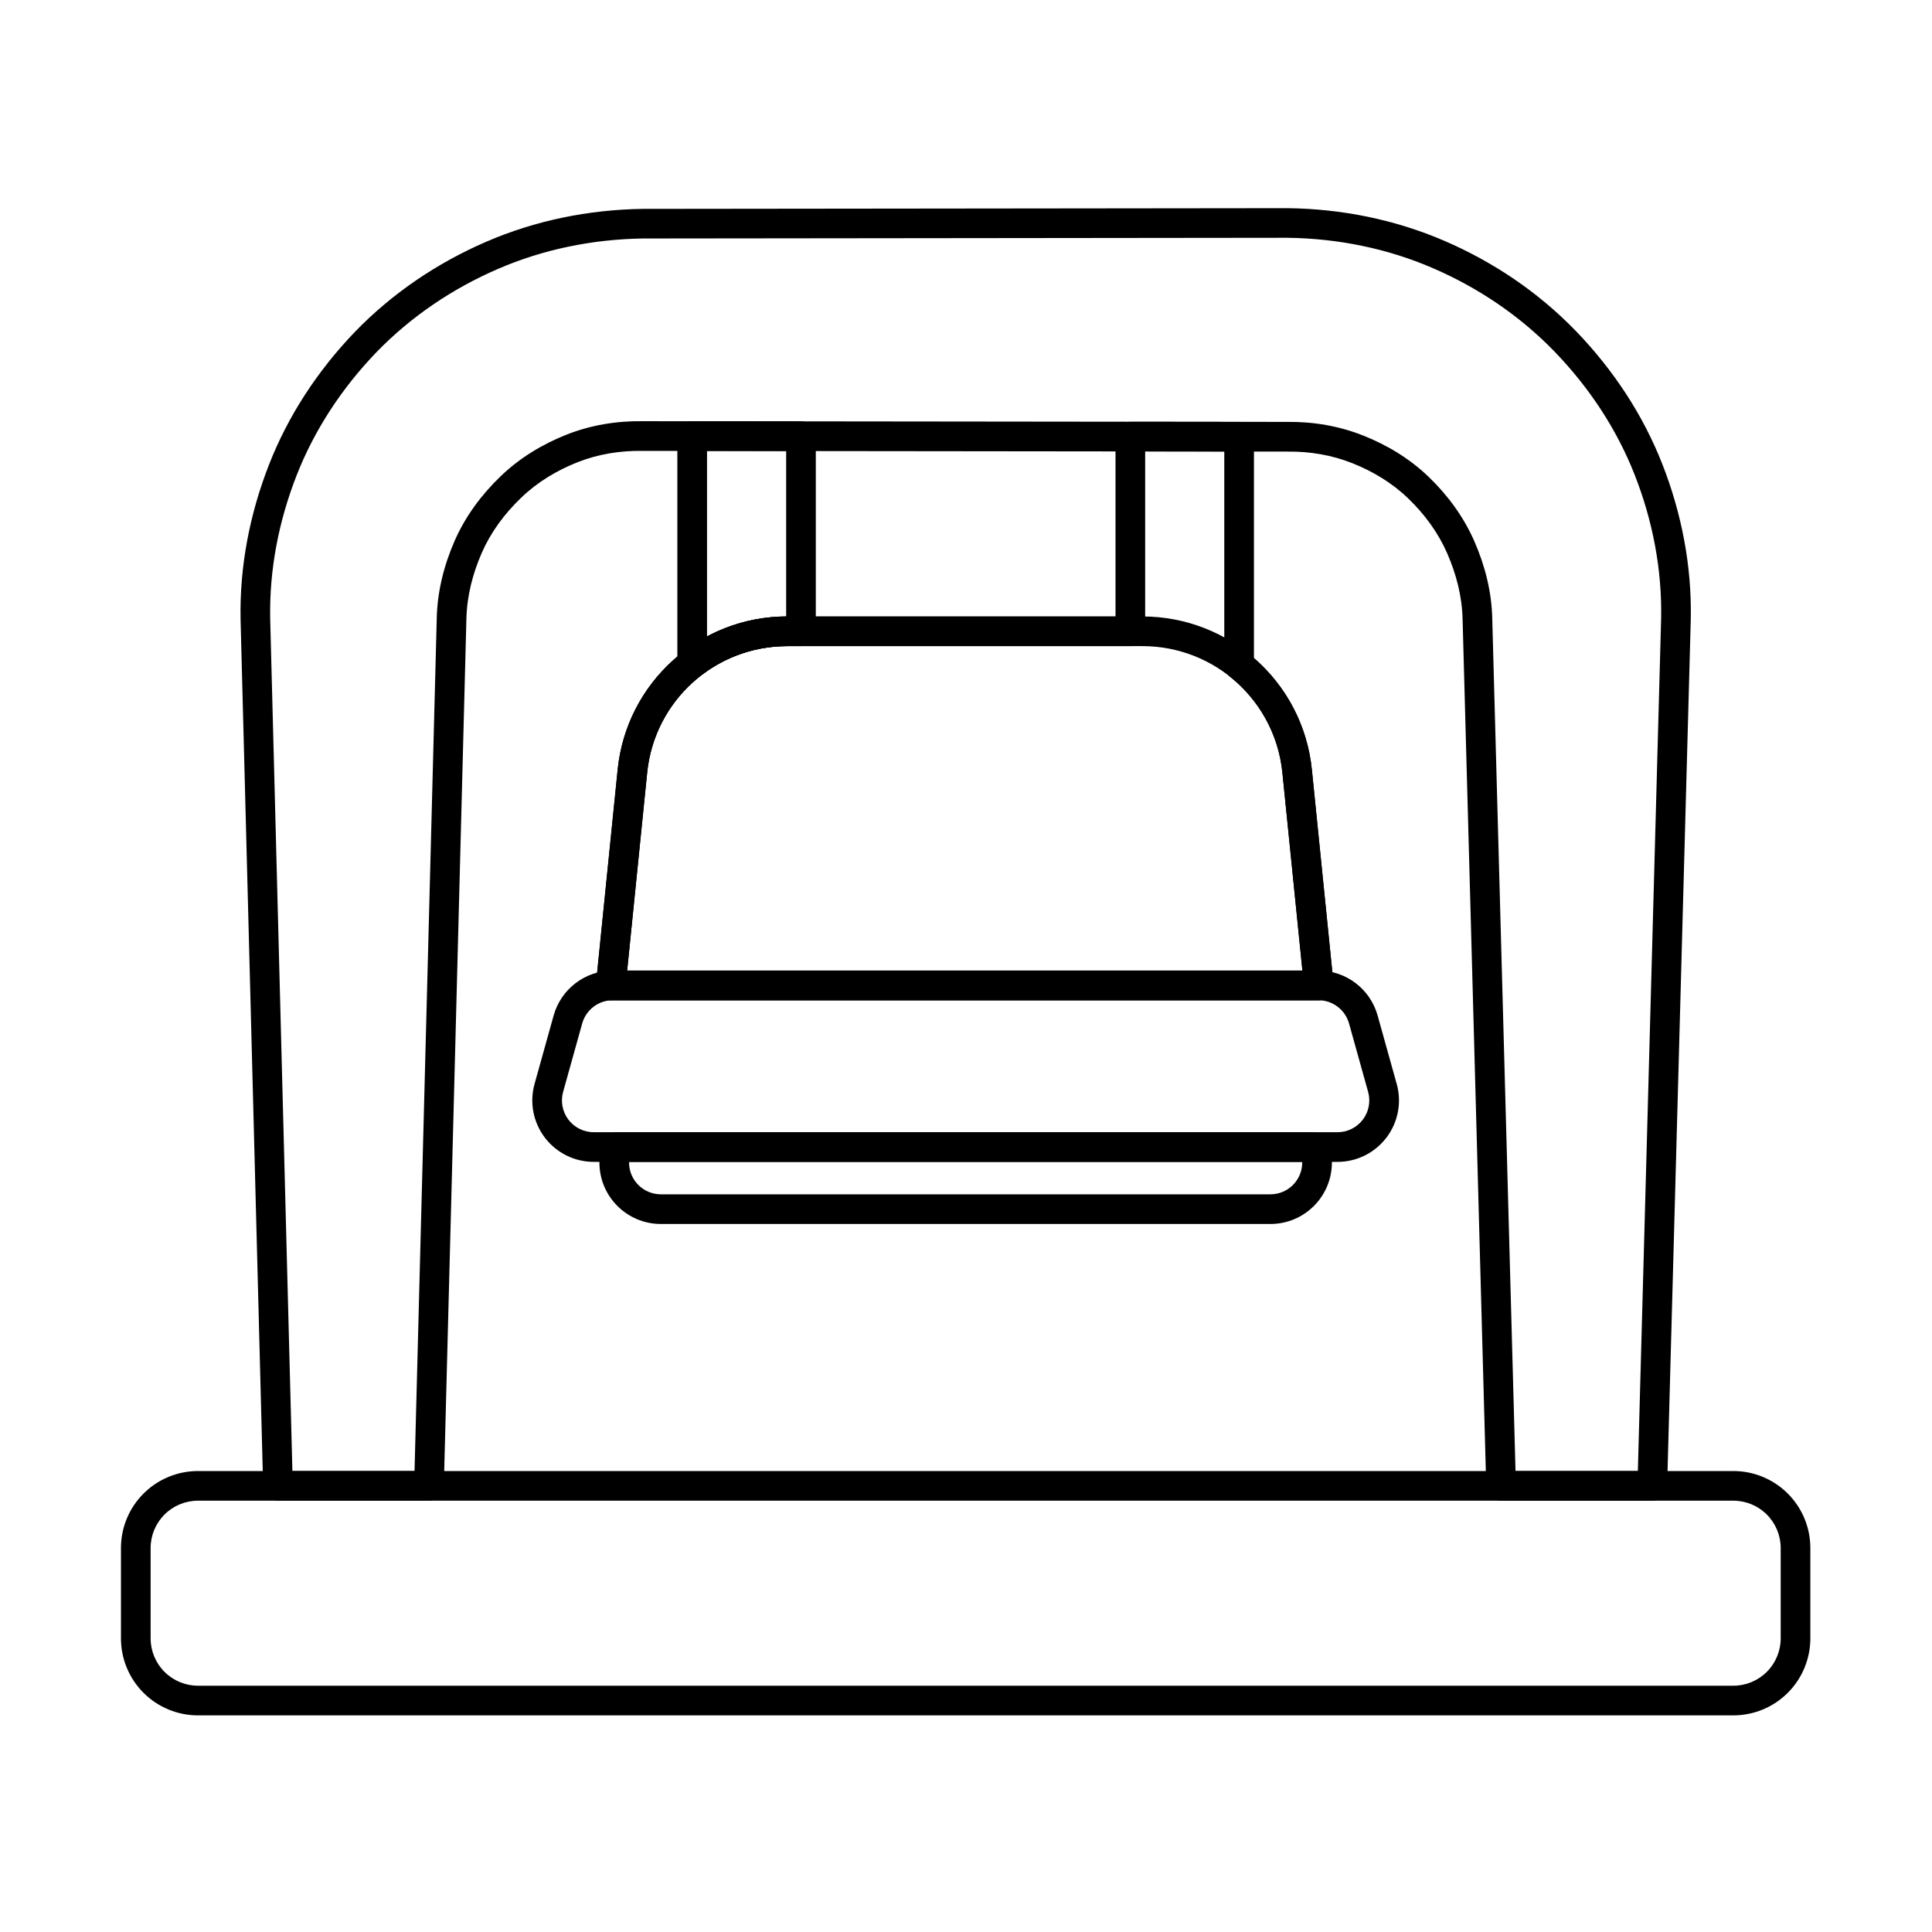
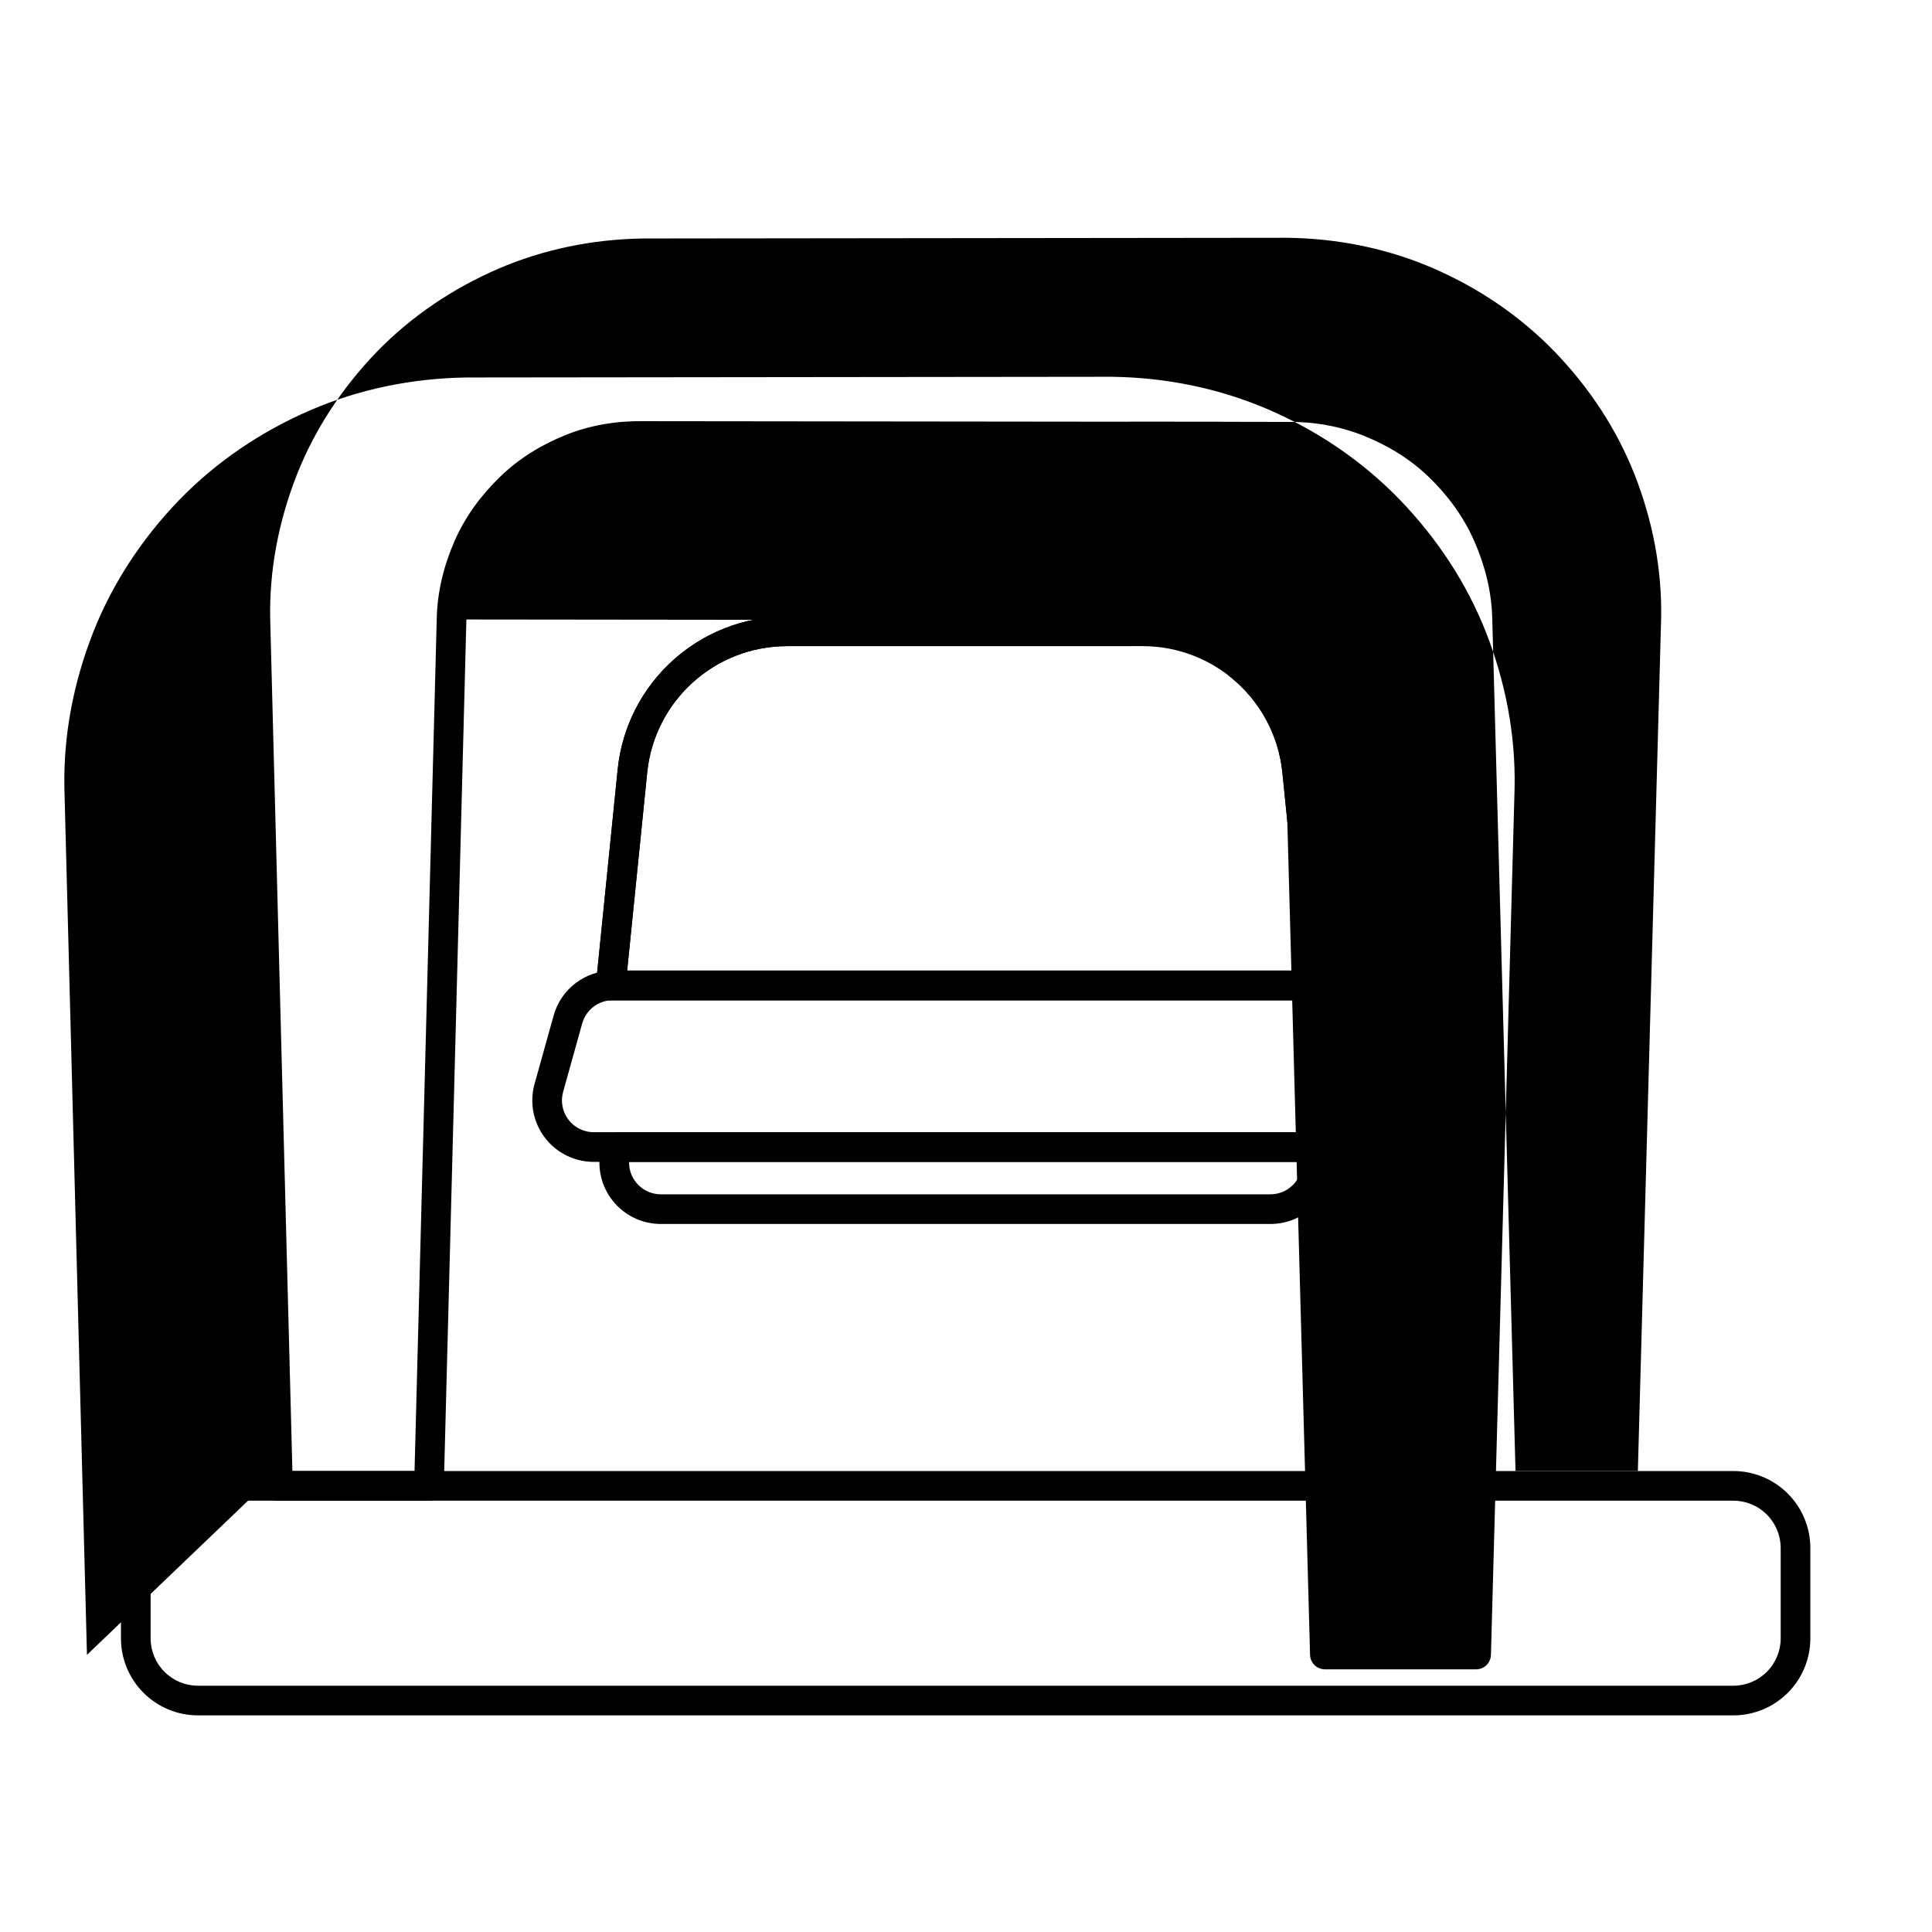
<svg xmlns="http://www.w3.org/2000/svg" fill="#000000" width="800px" height="800px" version="1.1" viewBox="144 144 512 512">
  <g fill-rule="evenodd">
    <path d="m623.76 554.24c0-5.41-2.148-10.602-5.977-14.426-3.828-3.828-9.02-5.977-14.43-5.977h-406.89c-5.41 0-10.602 2.152-14.43 5.977-3.828 3.828-5.977 9.016-5.977 14.426v23.949c0 5.41 2.148 10.602 5.977 14.426 3.828 3.828 9.02 5.977 14.43 5.977h406.89c5.41 0 10.602-2.148 14.43-5.977s5.977-9.016 5.977-14.426v-23.949zm-7.859 0v23.949c0 3.328-1.324 6.516-3.676 8.867-2.352 2.352-5.543 3.676-8.871 3.676h-406.89c-3.328 0-6.516-1.32-8.871-3.676-2.352-2.352-3.676-5.543-3.676-8.867v-23.949c0-3.328 1.324-6.516 3.676-8.867 2.352-2.352 5.543-3.676 8.871-3.676h406.89c3.328 0 6.516 1.32 8.871 3.676 2.352 2.352 3.676 5.543 3.676 8.867z" />
-     <path d="m213.73 537.87c0.055 2.129 1.797 3.828 3.93 3.828h40.027c2.129 0 3.875-1.699 3.93-3.828l5.981-229.7c0.121-6.164 1.656-12.129 4.082-17.668 2.394-5.465 6.012-10.352 10.402-14.566 0-0.004 0.004-0.004 0.008-0.008 4.32-4.176 9.477-7.258 14.961-9.43 5.426-2.148 11.289-3.098 17.238-3.008l170.93 0.188c5.918-0.07 11.746 0.918 17.141 3.062 5.449 2.168 10.578 5.227 14.871 9.383 0 0 0.004 0 0.004 0.004 4.348 4.195 7.914 9.07 10.289 14.504 2.402 5.504 3.953 11.422 4.082 17.543l6.266 229.71c0.059 2.129 1.801 3.824 3.93 3.824h40.078c2.129 0 3.871-1.695 3.93-3.824l6.266-229.71c0.293-14.219-2.441-28.168-7.531-41.16-5.117-13.062-12.977-24.996-22.91-35.285 0 0 0-0.004-0.004-0.004-9.992-10.328-21.918-18.328-34.859-23.906-12.996-5.602-27.125-8.477-41.547-8.652l-170.93 0.188c-14.395 0.211-28.484 3.102-41.441 8.711-12.902 5.586-24.801 13.555-34.766 23.855 0 0.004-0.004 0.004-0.008 0.008-9.883 10.281-17.695 22.188-22.789 35.215-5.066 12.953-7.812 26.852-7.531 41.027l5.981 229.7zm7.758-4.035-5.883-225.84c-0.258-13.133 2.301-26 6.996-38 4.723-12.07 11.973-23.098 21.129-32.625 9.238-9.547 20.273-16.926 32.234-22.102 12.012-5.199 25.074-7.863 38.414-8.066 0 0 170.75-0.188 170.75-0.188 13.371 0.164 26.477 2.816 38.523 8.012 12 5.176 23.059 12.582 32.324 22.152 9.203 9.535 16.5 20.586 21.246 32.691 4.715 12.031 7.262 24.949 6.992 38.121l-6.164 225.84h-32.422l-6.164-225.86c-0.148-7.133-1.922-14.062-4.734-20.5-2.781-6.367-6.938-12.094-12.031-17.012-5.039-4.879-11.039-8.496-17.434-11.035-6.332-2.516-13.164-3.699-20.105-3.617l-170.79-0.188c-6.977-0.098-13.852 1.043-20.215 3.562-6.43 2.547-12.461 6.184-17.527 11.082-5.137 4.938-9.348 10.676-12.148 17.078-2.836 6.477-4.598 13.457-4.738 20.66 0-0.023-5.883 225.83-5.883 225.83z" />
+     <path d="m213.73 537.87c0.055 2.129 1.797 3.828 3.93 3.828h40.027c2.129 0 3.875-1.699 3.93-3.828l5.981-229.7l170.93 0.188c5.918-0.07 11.746 0.918 17.141 3.062 5.449 2.168 10.578 5.227 14.871 9.383 0 0 0.004 0 0.004 0.004 4.348 4.195 7.914 9.07 10.289 14.504 2.402 5.504 3.953 11.422 4.082 17.543l6.266 229.71c0.059 2.129 1.801 3.824 3.93 3.824h40.078c2.129 0 3.871-1.695 3.93-3.824l6.266-229.71c0.293-14.219-2.441-28.168-7.531-41.16-5.117-13.062-12.977-24.996-22.91-35.285 0 0 0-0.004-0.004-0.004-9.992-10.328-21.918-18.328-34.859-23.906-12.996-5.602-27.125-8.477-41.547-8.652l-170.93 0.188c-14.395 0.211-28.484 3.102-41.441 8.711-12.902 5.586-24.801 13.555-34.766 23.855 0 0.004-0.004 0.004-0.008 0.008-9.883 10.281-17.695 22.188-22.789 35.215-5.066 12.953-7.812 26.852-7.531 41.027l5.981 229.7zm7.758-4.035-5.883-225.84c-0.258-13.133 2.301-26 6.996-38 4.723-12.07 11.973-23.098 21.129-32.625 9.238-9.547 20.273-16.926 32.234-22.102 12.012-5.199 25.074-7.863 38.414-8.066 0 0 170.75-0.188 170.75-0.188 13.371 0.164 26.477 2.816 38.523 8.012 12 5.176 23.059 12.582 32.324 22.152 9.203 9.535 16.5 20.586 21.246 32.691 4.715 12.031 7.262 24.949 6.992 38.121l-6.164 225.84h-32.422l-6.164-225.86c-0.148-7.133-1.922-14.062-4.734-20.5-2.781-6.367-6.938-12.094-12.031-17.012-5.039-4.879-11.039-8.496-17.434-11.035-6.332-2.516-13.164-3.699-20.105-3.617l-170.79-0.188c-6.977-0.098-13.852 1.043-20.215 3.562-6.43 2.547-12.461 6.184-17.527 11.082-5.137 4.938-9.348 10.676-12.148 17.078-2.836 6.477-4.598 13.457-4.738 20.66 0-0.023-5.883 225.83-5.883 225.83z" />
    <path d="m514.14 431.25-5.055-18.125c-1.961-7.043-8.379-11.914-15.688-11.914h-186.99c-7.309 0-13.727 4.871-15.688 11.914l-5.055 18.125c-1.367 4.906-0.363 10.168 2.719 14.223 3.078 4.059 7.879 6.438 12.973 6.438h197.1c5.094 0 9.891-2.383 12.973-6.438 3.082-4.055 4.086-9.316 2.719-14.223zm-12.629-16.016 5.055 18.129c0.707 2.539 0.188 5.262-1.406 7.359-1.594 2.098-4.074 3.328-6.711 3.328h-197.1c-2.633 0-5.117-1.23-6.711-3.328-1.594-2.098-2.113-4.82-1.406-7.359l5.055-18.125c1.016-3.644 4.332-6.164 8.113-6.164h186.99c3.781 0 7.098 2.519 8.117 6.16z" />
    <path d="m301.94 404.76c-0.113 1.137 0.27 2.269 1.055 3.098 0.785 0.832 1.895 1.277 3.035 1.227 0.125-0.004 0.254-0.008 0.383-0.008h187.08c1.113 0 2.172-0.469 2.914-1.293 0.746-0.824 1.109-1.926 0.996-3.031l-5.746-56.805c-2.332-23.043-21.727-40.578-44.887-40.578h-94.199c-23.16 0-42.559 17.535-44.887 40.578l-5.746 56.816zm187.56-0.059c-0.016 0.145-0.023 0.293-0.023 0.445 0 2.172 1.758 3.93 3.93 3.93-1.977-0.043-3.617-1.559-3.82-3.531l-0.086-0.84zm-0.352-3.488h-178.94l5.309-52.477c1.926-19.027 17.941-33.504 37.066-33.504h94.199c19.125 0 35.141 14.477 37.066 33.504l5.309 52.477z" />
    <path d="m439.62 307.37h-87.043c-23.16 0-42.559 17.535-44.887 40.578l-5.746 56.816c-0.113 1.137 0.27 2.269 1.055 3.098 0.785 0.832 1.895 1.277 3.035 1.227 0.125-0.004 0.254-0.008 0.383-0.008h187.08c1.113 0 2.172-0.469 2.914-1.293 0.746-0.824 1.109-1.926 0.996-3.031l-5.746-56.805c-1.199-11.859-6.922-22.262-15.352-29.562 0.004 0.004 0.004-58.656 0.004-58.656 0-2.168-1.758-3.93-3.926-3.93l-28.832-0.031c-1.043 0-2.043 0.414-2.781 1.152-0.738 0.734-1.152 1.738-1.152 2.781v47.676zm-129.42 93.844 5.309-52.477c1.926-19.027 17.941-33.504 37.066-33.504h90.977c2.172 0 3.93-1.762 3.93-3.93v-47.672s20.969 0.023 20.969 0.023v56.578c0 1.199 0.547 2.332 1.488 3.078 7.629 6.062 12.855 15.07 13.902 25.43l5.309 52.48h-178.94z" />
-     <path d="m352.35 315.23h3.918c2.172 0 3.93-1.762 3.93-3.93v-51.703c0-2.172-1.758-3.93-3.926-3.934l-28.832-0.031c-1.043 0-2.047 0.41-2.785 1.148-0.738 0.738-1.152 1.738-1.152 2.781v60.297c0 2.172 1.762 3.93 3.934 3.93l2.418-0.832c1.387-1.059 2.84-2.035 4.363-2.898 3.019-1.715 6.281-3 9.66-3.809 2.777-0.664 5.621-0.996 8.469-1.023zm-24.902 8.551m-0.012-0.008c-0.316-0.215-0.012-0.066-0.012-0.066zm3.934-11.113v-49.16s20.969 0.023 20.969 0.023v43.848h-0.008-0.035c-3.449 0.031-6.887 0.434-10.242 1.238-3.715 0.891-7.312 2.254-10.68 4.055z" />
    <path d="m489.1 448.04v-0.051c0-2.172 1.762-3.934 3.93-3.934h-186.25v7.863l-3.93-3.879v4.043c0 8.996 7.293 16.285 16.285 16.285h161.54c8.996 0 16.289-7.293 16.289-16.285v-4.043c0-3.641-3.934 3.879-3.934 3.879zm0 3.879v0.164c0 4.652-3.773 8.422-8.426 8.422h-161.54c-4.652 0-8.426-3.773-8.426-8.422v-0.164z" />
  </g>
</svg>